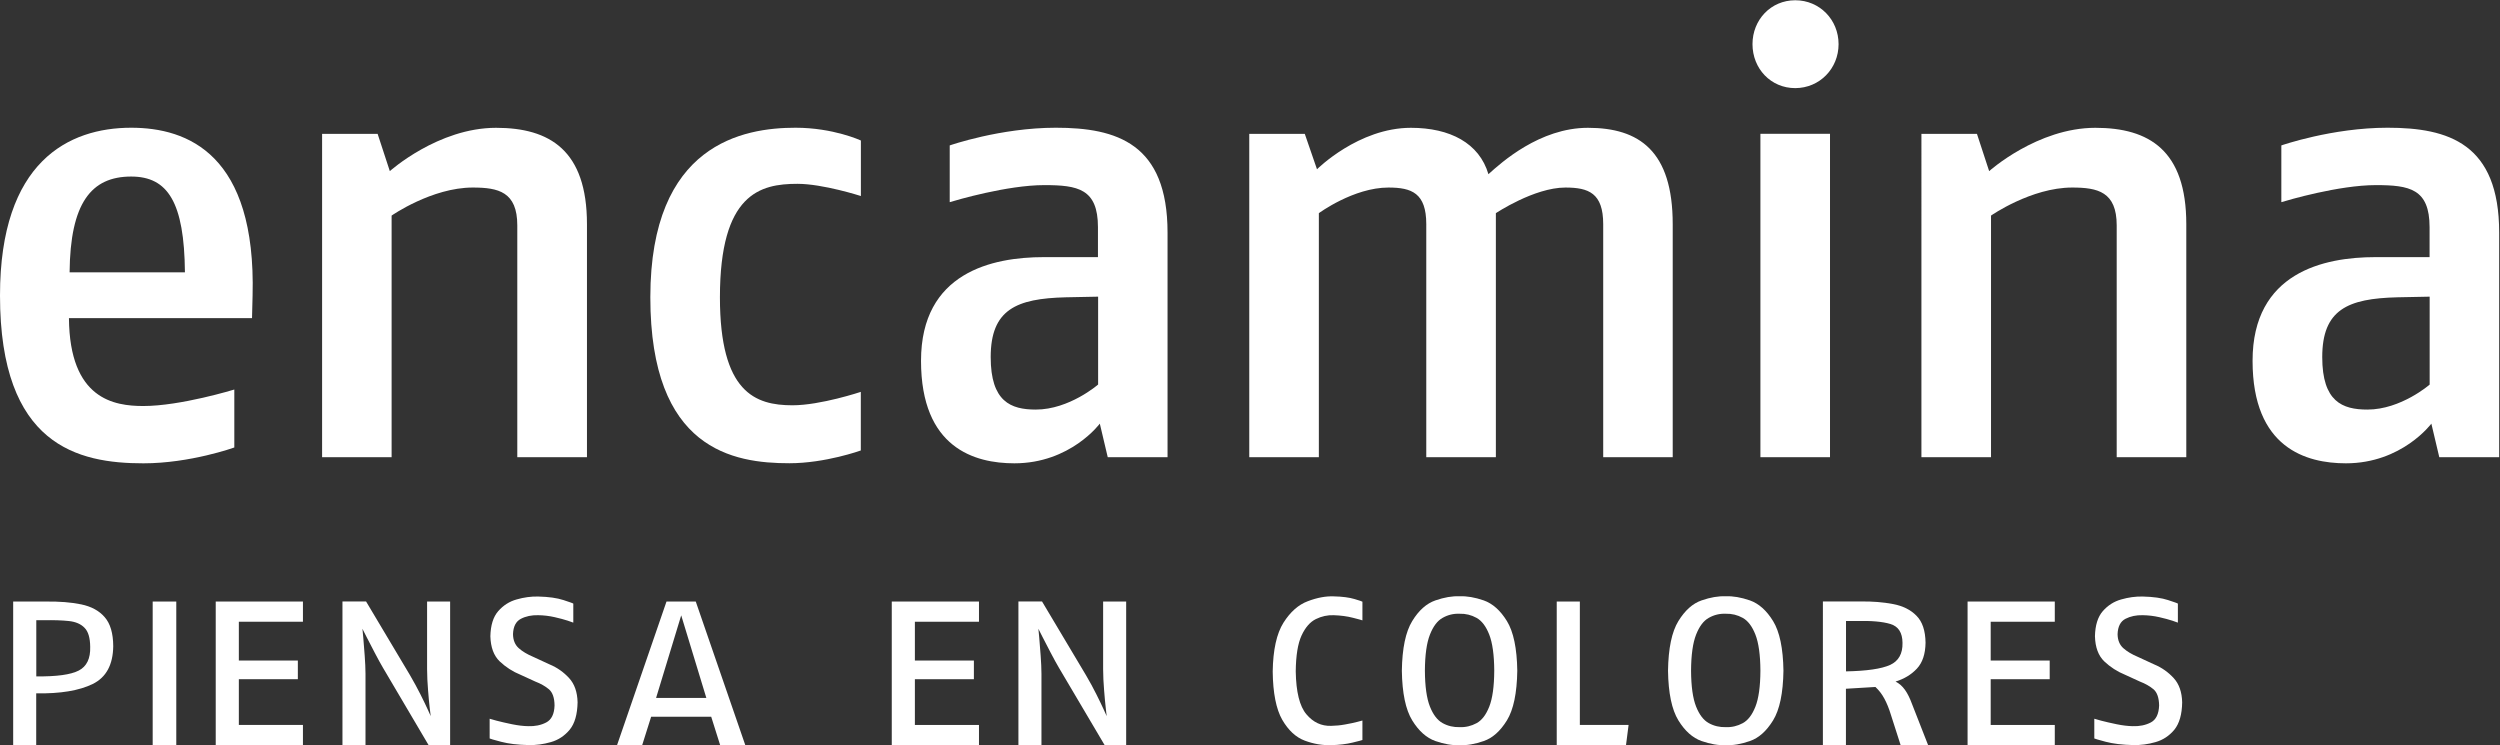
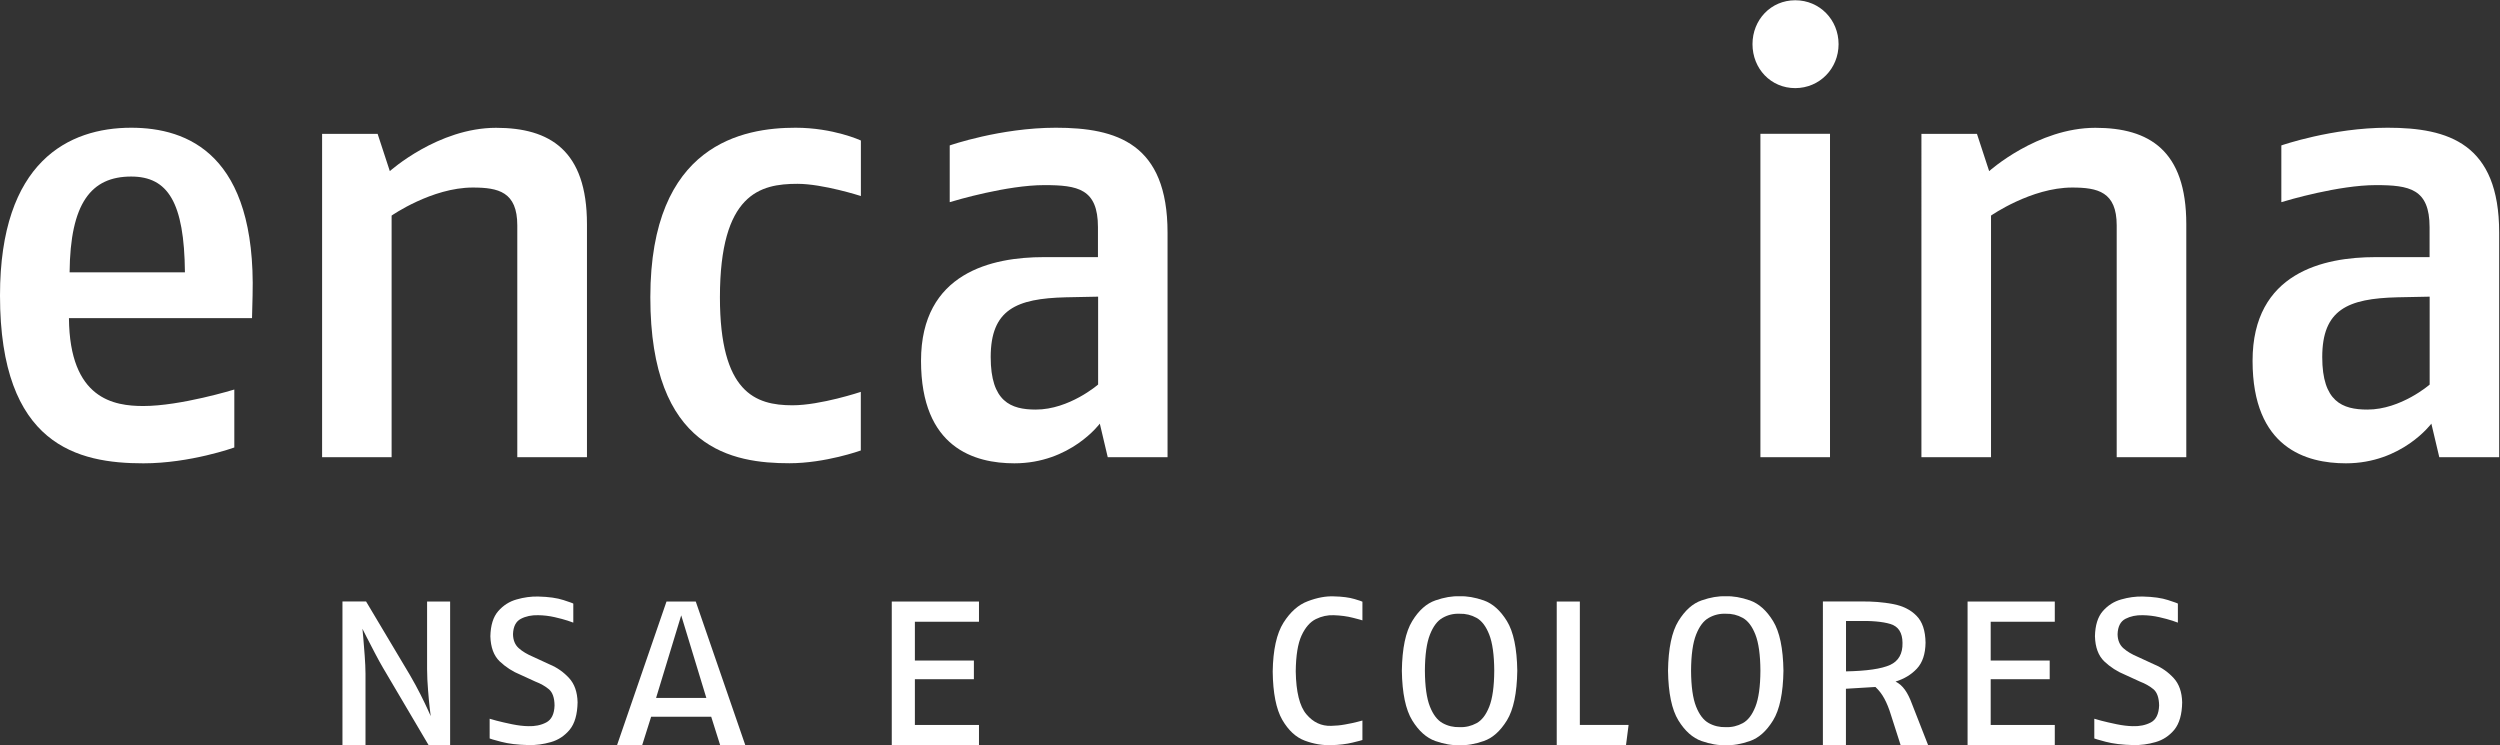
<svg xmlns="http://www.w3.org/2000/svg" version="1.1" id="svg2" x="0px" y="0px" viewBox="0 0 412.3 122.9" style="enable-background:new 0 0 412.3 122.9;" xml:space="preserve">
  <rect x="0" y="0" width="412.3" height="122.9" fill="#333333" stroke="none" />
  <style type="text/css">
	.st0{fill-rule:evenodd;clip-rule:evenodd;fill:#FFFFFF;}
</style>
  <g id="g10" transform="matrix(1.333,0,0,-1.333,0,122.893)">
    <g id="g12" transform="scale(0.1)">
      <path id="path14" class="st0" d="M228.8,585H86.1c0.8,85.3,26.4,118.5,76.2,118.5C207.6,703.5,228,671.8,228.8,585z M312.5,556.3    c4.5,174.4-80,207.6-150.2,207.6C85.3,763.9,0,722.4,0,556.3c0-185.7,96.6-207.6,177.4-207.6c58.1,0,112.5,19.6,112.5,19.6v71.7    c0,0-66.4-20.4-112.5-20.4c-36.2,0-91.3,8.3-92.1,108.7h226.5L312.5,556.3" />
      <path id="path16" class="st0" d="M726.2,356.3v288.3c0,91.3-46,119.2-112.5,119.2c-71.7,0-131.4-53.6-131.4-53.6l-15.1,46.1h-68.7    V356.3h86v298.9c0,0,49.8,34.7,100.4,34.7c31.7,0,55.1-5.3,55.1-46.8V356.3H726.2" />
      <path id="path18" class="st0" d="M1065,364.6v72.5c0,0-49.8-16.6-84.5-16.6c-46.1,0-89.8,15.8-89.8,133.6    c0,128.3,49.8,140.4,95.9,140.4c31.7,0,78.5-15.1,78.5-15.1v68.7c0,0-34,15.8-80.8,15.8c-64.2,0-179.7-19.6-179.7-209.8    c0-188.7,102.7-205.3,172.1-205.3C1021.2,348.8,1065,364.6,1065,364.6" />
      <path id="path20" class="st0" d="M1358.5,446.1c0,0-35.5-30.9-77-30.9c-30.9,0-55.8,9.8-55.8,64.9c0,58.9,31.7,72.5,92.9,74    l40,0.8V446.1z M1444.5,356.3v277.8c0,110.2-62.7,129.8-138.2,129.8c-68.7,0-131.3-21.9-131.3-21.9v-70.2    c7.5,2.3,71,21.1,117,21.1c41.5,0,66.4-4.5,66.4-52.1v-37h-67.2c-63.4,0-151.7-18.9-151.7-128.3c0-107.9,66.4-126.8,115.5-126.8    c69.4,0,105.7,49.1,105.7,49.1l9.8-41.5L1444.5,356.3" />
-       <path id="path22" class="st0" d="M2069.5,356.3v288.3c0,90.6-41.5,119.2-104.9,119.2c-59.6,0-107.2-43-123.1-57.4    c-11.3,38.5-47.6,57.4-95.9,57.4c-64.9,0-116.2-51.3-116.2-51.3l-15.1,43.8h-68.7V356.3h86.1v301.9c0,0,43,31.7,86.1,31.7    c28.7,0,46.8-6.8,46.8-45.3V356.3h86.1v301.9c0,0,47.5,31.7,86,31.7c28.7,0,46.8-6.8,46.8-45.3V356.3H2069.5" />
      <path id="path24" class="st0" d="M2264.1,356.3v400.1h-86.1V356.3H2264.1z M2274.7,867.3c0,30.2-23.4,54.3-53.6,54.3    c-30.2,0-52.9-24.2-52.9-54.3c0-30.2,22.6-54.4,52.9-54.4C2251.3,813,2274.7,837.1,2274.7,867.3" />
      <path id="path26" class="st0" d="M2704.9,356.3v288.3c0,91.3-46,119.2-112.5,119.2c-71.7,0-131.4-53.6-131.4-53.6l-15.1,46.1    h-68.7V356.3h86.1v298.9c0,0,49.8,34.7,100.4,34.7c31.7,0,55.1-5.3,55.1-46.8V356.3H2704.9" />
      <path id="path28" class="st0" d="M3006,446.1c0,0-35.5-30.9-77-30.9c-31,0-55.9,9.8-55.9,64.9c0,58.9,31.7,72.5,92.9,74l40,0.8    V446.1z M3092,356.3v277.8c0,110.2-62.6,129.8-138.1,129.8c-68.7,0-131.4-21.9-131.4-21.9v-70.2c7.5,2.3,70.9,21.1,117,21.1    c41.5,0,66.4-4.5,66.4-52.1v-37h-67.2c-63.4,0-151.8-18.9-151.8-128.3c0-107.9,66.4-126.8,115.5-126.8    c69.4,0,105.7,49.1,105.7,49.1l9.8-41.5L3092,356.3" />
-       <path id="path30" class="st0" d="M111.6,121.6c0.4-14.4-4.3-24.2-14.2-29.3c-9.9-5.1-27.4-7.5-52.5-7.2v69.5h9.8    c11.8,0.2,21.9-0.1,30.4-1c8.5-0.9,15-3.7,19.5-8.4C109.2,140.6,111.5,132.7,111.6,121.6z M140.1,122.5    c-0.1,16-3.6,27.9-10.6,35.9c-6.9,8-16.6,13.2-29.1,15.8c-12.5,2.6-27.1,3.7-43.8,3.5H16.3V0h28.5v64.1    c29.9-0.5,53.2,3.4,69.9,11.6C131.4,83.9,139.8,99.5,140.1,122.5" />
-       <path id="path32" class="st0" d="M218.1,0v177.7h-29.2V0H218.1" />
-       <path id="path34" class="st0" d="M374.8,0v25h-79.3v56.6h73v23.1h-73v48h79.3v25H266.9V0H374.8" />
      <path id="path36" class="st0" d="M556.9,0v177.7h-28.5V93.9c0.1-8.4,0.4-17.1,1.2-25.9c0.7-8.9,1.4-16.4,2.1-22.5    c0.7-6.2,1.1-9.4,1.2-9.6c-0.1,0.2-1.2,2.8-3.5,7.8c-2.3,5-5.3,11.4-9.2,19.1c-3.9,7.7-8.2,15.7-13,23.9l-54.3,91.1h-29.2V0h28.5    v88.5c0,6.4-0.4,13.9-1,22.4c-0.6,8.6-1.2,16.1-1.8,22.7c-0.6,6.6-0.9,10-1,10.4c0.2-0.3,1.8-3.5,4.8-9.5c3-6,6.5-12.8,10.5-20.3    c3.9-7.5,7.3-13.6,10.1-18.4L530.3,0H556.9" />
      <path id="path38" class="st0" d="M714.6,53c-0.3,12.7-3.8,22.7-10.5,30c-6.7,7.3-14.7,13-24.1,16.9l-20.6,9.5    c-7.1,3-13,6.5-17.6,10.6c-4.6,4.1-7,9.9-7.1,17.3c0.3,9.5,3.6,15.8,9.7,19c6.1,3.2,13.3,4.7,21.4,4.5c6.9-0.1,13.7-0.9,20.3-2.4    c6.6-1.5,12.1-3,16.4-4.4c4.4-1.5,6.6-2.3,6.8-2.4v23.5c-0.2,0.4-4.2,1.8-12.1,4.4c-7.9,2.6-18.3,4.1-31.4,4.4    c-8.7,0.2-17.6-1-26.6-3.6c-9-2.5-16.6-7.4-22.8-14.5c-6.2-7.1-9.4-17.5-9.7-31.1c0.4-13.7,4.2-24,11.6-31.1    c7.4-7,16-12.6,25.9-16.6l18.1-8.3c6.8-2.6,12.5-5.9,16.9-9.6c4.4-3.8,6.8-10.4,6.9-19.9c-0.3-10.7-3.8-17.7-10.3-21.1    c-6.5-3.4-14-4.9-22.4-4.6c-6,0.1-12.6,0.9-20,2.4c-7.3,1.5-13.7,3-19.1,4.4c-5.4,1.5-8.3,2.3-8.5,2.4V8.3c0.3-0.3,5-1.7,14.1-4.1    c9.1-2.4,20.4-3.8,34.1-4.1c9.1-0.2,18.3,1,27.6,3.7c9.2,2.6,17,7.8,23.3,15.4C711.1,26.8,714.3,38.1,714.6,53" />
      <path id="path40" class="st0" d="M873.9,58.4h-62.2l31.1,102.2L873.9,58.4z M922.1,0l-61.3,177.7h-36.2L763.4,0h31.1l11.1,35.2    h74.3L891,0H922.1" />
      <path id="path42" class="st0" d="M1211.2,0v25h-79.3v56.6h73v23.1h-73v48h79.3v25h-107.9V0H1211.2" />
-       <path id="path44" class="st0" d="M1393.3,0v177.7h-28.5V93.9c0.1-8.4,0.4-17.1,1.2-25.9c0.7-8.9,1.4-16.4,2.1-22.5    c0.7-6.2,1.1-9.4,1.1-9.6c-0.1,0.2-1.2,2.8-3.5,7.8c-2.3,5-5.3,11.4-9.2,19.1c-3.8,7.7-8.2,15.7-13,23.9l-54.3,91.1H1260V0h28.5    v88.5c0,6.4-0.4,13.9-1,22.4c-0.6,8.6-1.2,16.1-1.8,22.7c-0.6,6.6-0.9,10-1,10.4c0.2-0.3,1.8-3.5,4.8-9.5    c3.1-6,6.5-12.8,10.5-20.3c3.9-7.5,7.3-13.6,10.1-18.4L1366.7,0H1393.3" />
      <path id="path46" class="st0" d="M1685.6,6.4v24.1c-0.2-0.1-2.3-0.7-6.4-1.7c-4.1-1.1-9.1-2.1-15.1-3.2    c-5.9-1.1-11.7-1.6-17.2-1.7c-12-0.4-22.2,4.3-30.6,14.3c-8.4,9.9-12.8,27.6-13.2,53.1c0.2,19.6,2.6,34.4,7.2,44.4    c4.7,10.1,10.6,16.8,17.7,20.3c7.1,3.5,14.5,5.1,22.1,4.8c8.6-0.3,16.5-1.3,23.8-3.2c7.3-1.9,11.2-2.9,11.7-3.2v23.1    c-0.2,0.3-3.4,1.4-9.8,3.3c-6.4,1.9-15,3.1-25.7,3.3c-9.8,0.4-20.6-1.6-32.1-6c-11.6-4.3-21.6-13.2-30.1-26.6    c-8.4-13.4-12.9-33.5-13.3-60.4c0.3-26.7,4.3-46.6,11.8-59.7c7.6-13.1,16.9-21.7,27.9-25.8c11-4.1,21.9-5.9,32.6-5.6    c9.9,0.3,18.8,1.3,26.5,3.2C1681.1,5.1,1685.2,6.1,1685.6,6.4" />
      <path id="path48" class="st0" d="M1848.7,92.1c-0.1-19.6-2.2-34.4-6.2-44.5c-4-10.1-9.2-16.9-15.7-20.4c-6.5-3.5-13.5-5.2-21-4.9    c-7.5-0.2-14.5,1.4-21,5s-11.7,10.4-15.7,20.5c-4,10.1-6.1,24.9-6.2,44.4c0.1,19.5,2.2,34.3,6.2,44.5c4,10.2,9.2,17.2,15.7,20.8    c6.5,3.7,13.5,5.4,21,5.1c7.5,0.2,14.5-1.5,21-5.1c6.5-3.6,11.7-10.5,15.7-20.7C1846.5,126.6,1848.6,111.7,1848.7,92.1z     M1877.2,92.1c-0.4,27.7-4.7,48.2-12.8,61.4c-8.1,13.2-17.7,21.7-28.7,25.6c-11,3.8-21,5.5-29.9,5.1c-9,0.4-19-1.3-29.9-5.1    c-11-3.8-20.6-12.3-28.7-25.6c-8.1-13.2-12.4-33.7-12.8-61.4c0.4-27.7,4.7-48.2,12.8-61.4c8.1-13.2,17.7-21.7,28.7-25.6    c11-3.8,21-5.5,29.9-5.1c9-0.4,19,1.3,29.9,5.1c11,3.8,20.5,12.3,28.7,25.6C1872.5,43.9,1876.8,64.4,1877.2,92.1" />
      <path id="path50" class="st0" d="M2014.9,25h-60.3v152.7H1926V0h85.7L2014.9,25" />
      <path id="path52" class="st0" d="M2178,92.1c-0.1-19.6-2.2-34.4-6.2-44.5c-4-10.1-9.2-16.9-15.7-20.4c-6.5-3.5-13.5-5.2-21-4.9    c-7.5-0.2-14.5,1.4-21,5c-6.5,3.6-11.7,10.4-15.7,20.5c-4,10.1-6.1,24.9-6.2,44.4c0.1,19.5,2.2,34.3,6.2,44.5    c4,10.2,9.2,17.2,15.7,20.8c6.5,3.7,13.5,5.4,21,5.1c7.5,0.2,14.5-1.5,21-5.1c6.5-3.6,11.7-10.5,15.7-20.7    C2175.8,126.6,2177.9,111.7,2178,92.1z M2206.5,92.1c-0.4,27.7-4.7,48.2-12.8,61.4c-8.1,13.2-17.7,21.7-28.7,25.6    c-11,3.8-21,5.5-29.9,5.1c-9,0.4-19-1.3-29.9-5.1c-11-3.8-20.5-12.3-28.7-25.6c-8.1-13.2-12.4-33.7-12.8-61.4    c0.4-27.7,4.7-48.2,12.8-61.4c8.1-13.2,17.7-21.7,28.7-25.6c11-3.8,21-5.5,29.9-5.1c9-0.4,18.9,1.3,29.9,5.1    c11,3.8,20.5,12.3,28.7,25.6C2201.8,43.9,2206.1,64.4,2206.5,92.1" />
      <path id="path54" class="st0" d="M2353.8,126.6c0.3-13.5-4.9-22.6-15.5-27.4c-10.7-4.8-28.8-7.4-54.4-7.9v62.3h12.7    c18.4,0.5,32.5-0.7,42.3-3.7C2348.7,146.9,2353.7,139.2,2353.8,126.6L2353.8,126.6z M2385.5,0l-20,51.1    c-2.6,7.1-5.5,12.9-8.7,17.4c-3.2,4.5-7.1,7.9-11.6,10.2c10.7,3.3,19.5,8.6,26.4,16c6.9,7.4,10.5,18,10.7,32    c-0.2,14.9-3.9,26.1-11.2,33.4c-7.2,7.4-16.9,12.2-29,14.5c-12.1,2.3-25.5,3.4-40.2,3.2h-46.6V0h28.5v69.8l36.5,2.2    c4.4-4.1,8.1-8.9,11.1-14.5c3-5.6,5.7-12.2,8-19.8L2351.5,0H2385.5" />
      <path id="path56" class="st0" d="M2542.2,0v25h-79.3v56.6h73v23.1h-73v48h79.3v25h-107.9V0H2542.2" />
      <path id="path58" class="st0" d="M2699.8,53c-0.3,12.7-3.8,22.7-10.5,30c-6.7,7.3-14.7,13-24.1,16.9l-20.6,9.5    c-7.1,3-13,6.5-17.6,10.6c-4.6,4.1-7,9.9-7.1,17.3c0.3,9.5,3.6,15.8,9.7,19c6.2,3.2,13.3,4.7,21.4,4.5c6.9-0.1,13.7-0.9,20.3-2.4    c6.6-1.5,12.1-3,16.4-4.4c4.3-1.5,6.6-2.3,6.8-2.4v23.5c-0.2,0.4-4.2,1.8-12.1,4.4c-7.9,2.6-18.3,4.1-31.4,4.4    c-8.7,0.2-17.6-1-26.6-3.6c-9-2.5-16.6-7.4-22.8-14.5c-6.2-7.1-9.4-17.5-9.7-31.1c0.4-13.7,4.2-24,11.6-31.1    c7.4-7,16-12.6,25.9-16.6l18.1-8.3c6.8-2.6,12.5-5.9,16.9-9.6c4.4-3.8,6.7-10.4,6.9-19.9c-0.4-10.7-3.8-17.7-10.3-21.1    c-6.5-3.4-14-4.9-22.4-4.6c-6,0.1-12.6,0.9-19.9,2.4c-7.3,1.5-13.7,3-19.1,4.4c-5.4,1.5-8.2,2.3-8.5,2.4V8.3    c0.4-0.3,5.1-1.7,14.1-4.1c9.1-2.4,20.4-3.8,34.1-4.1c9.1-0.2,18.3,1,27.6,3.7c9.2,2.6,17,7.8,23.3,15.4    C2696.3,26.8,2699.6,38.1,2699.8,53" />
    </g>
  </g>
</svg>